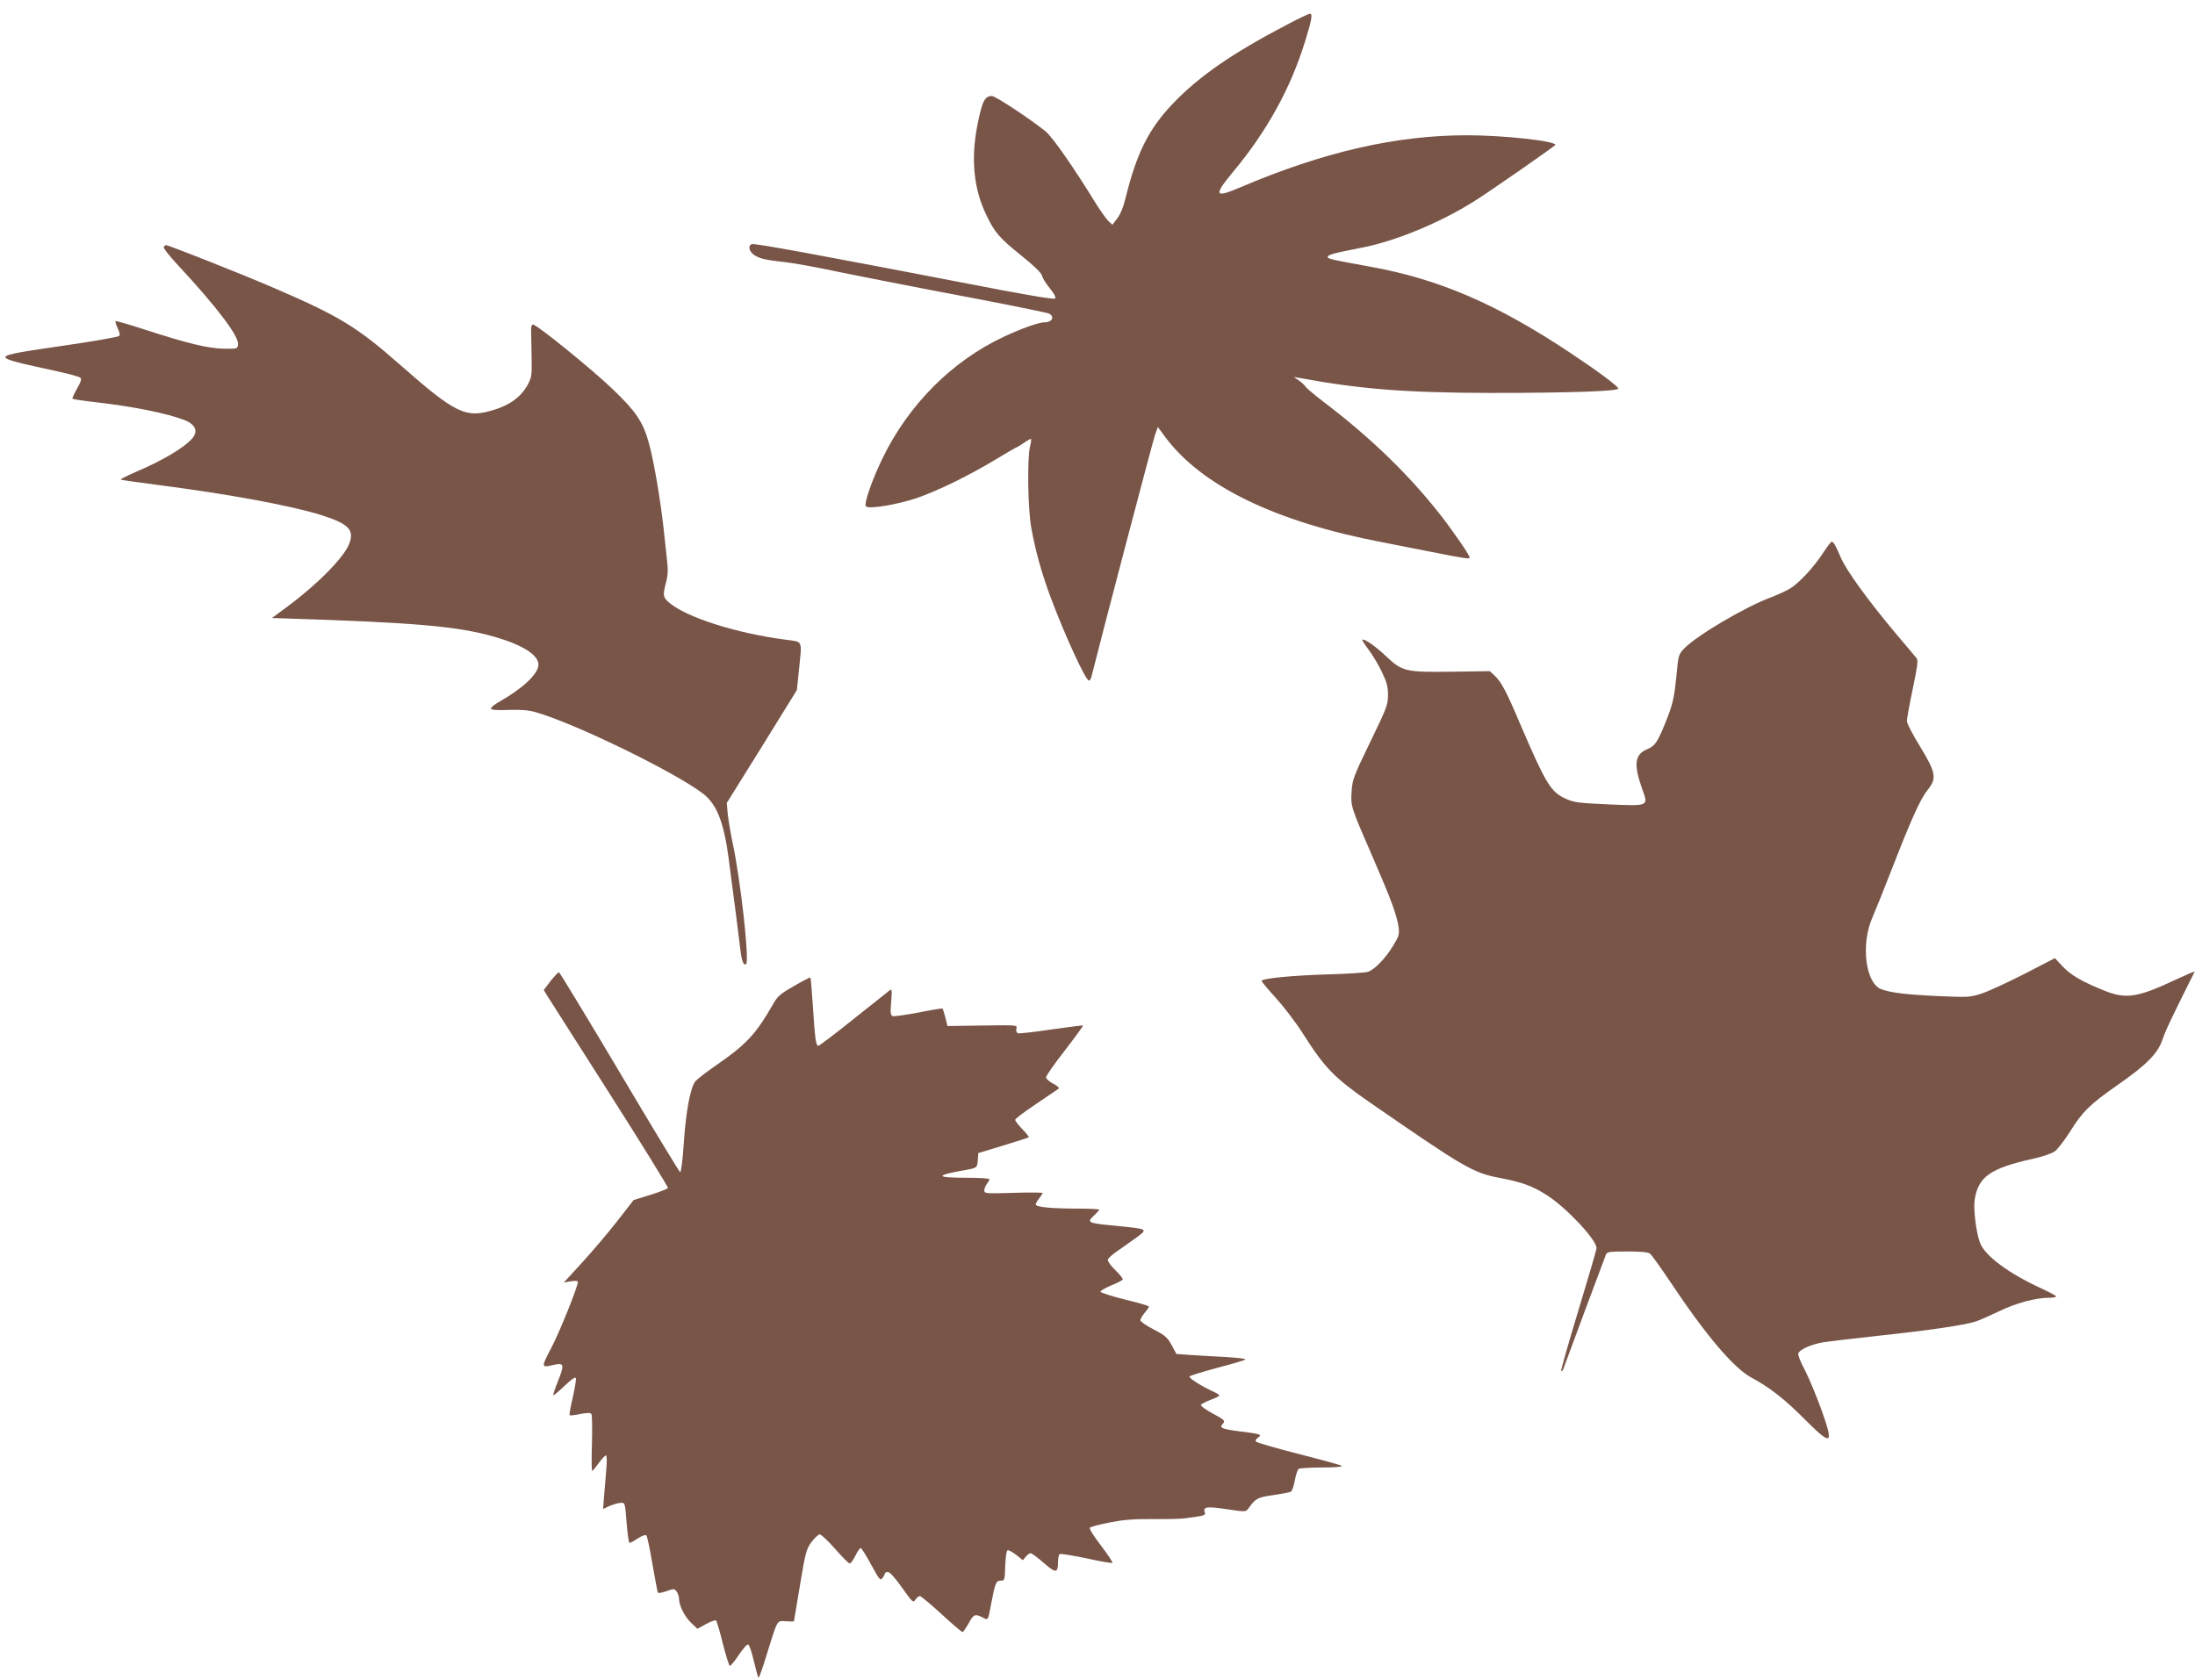
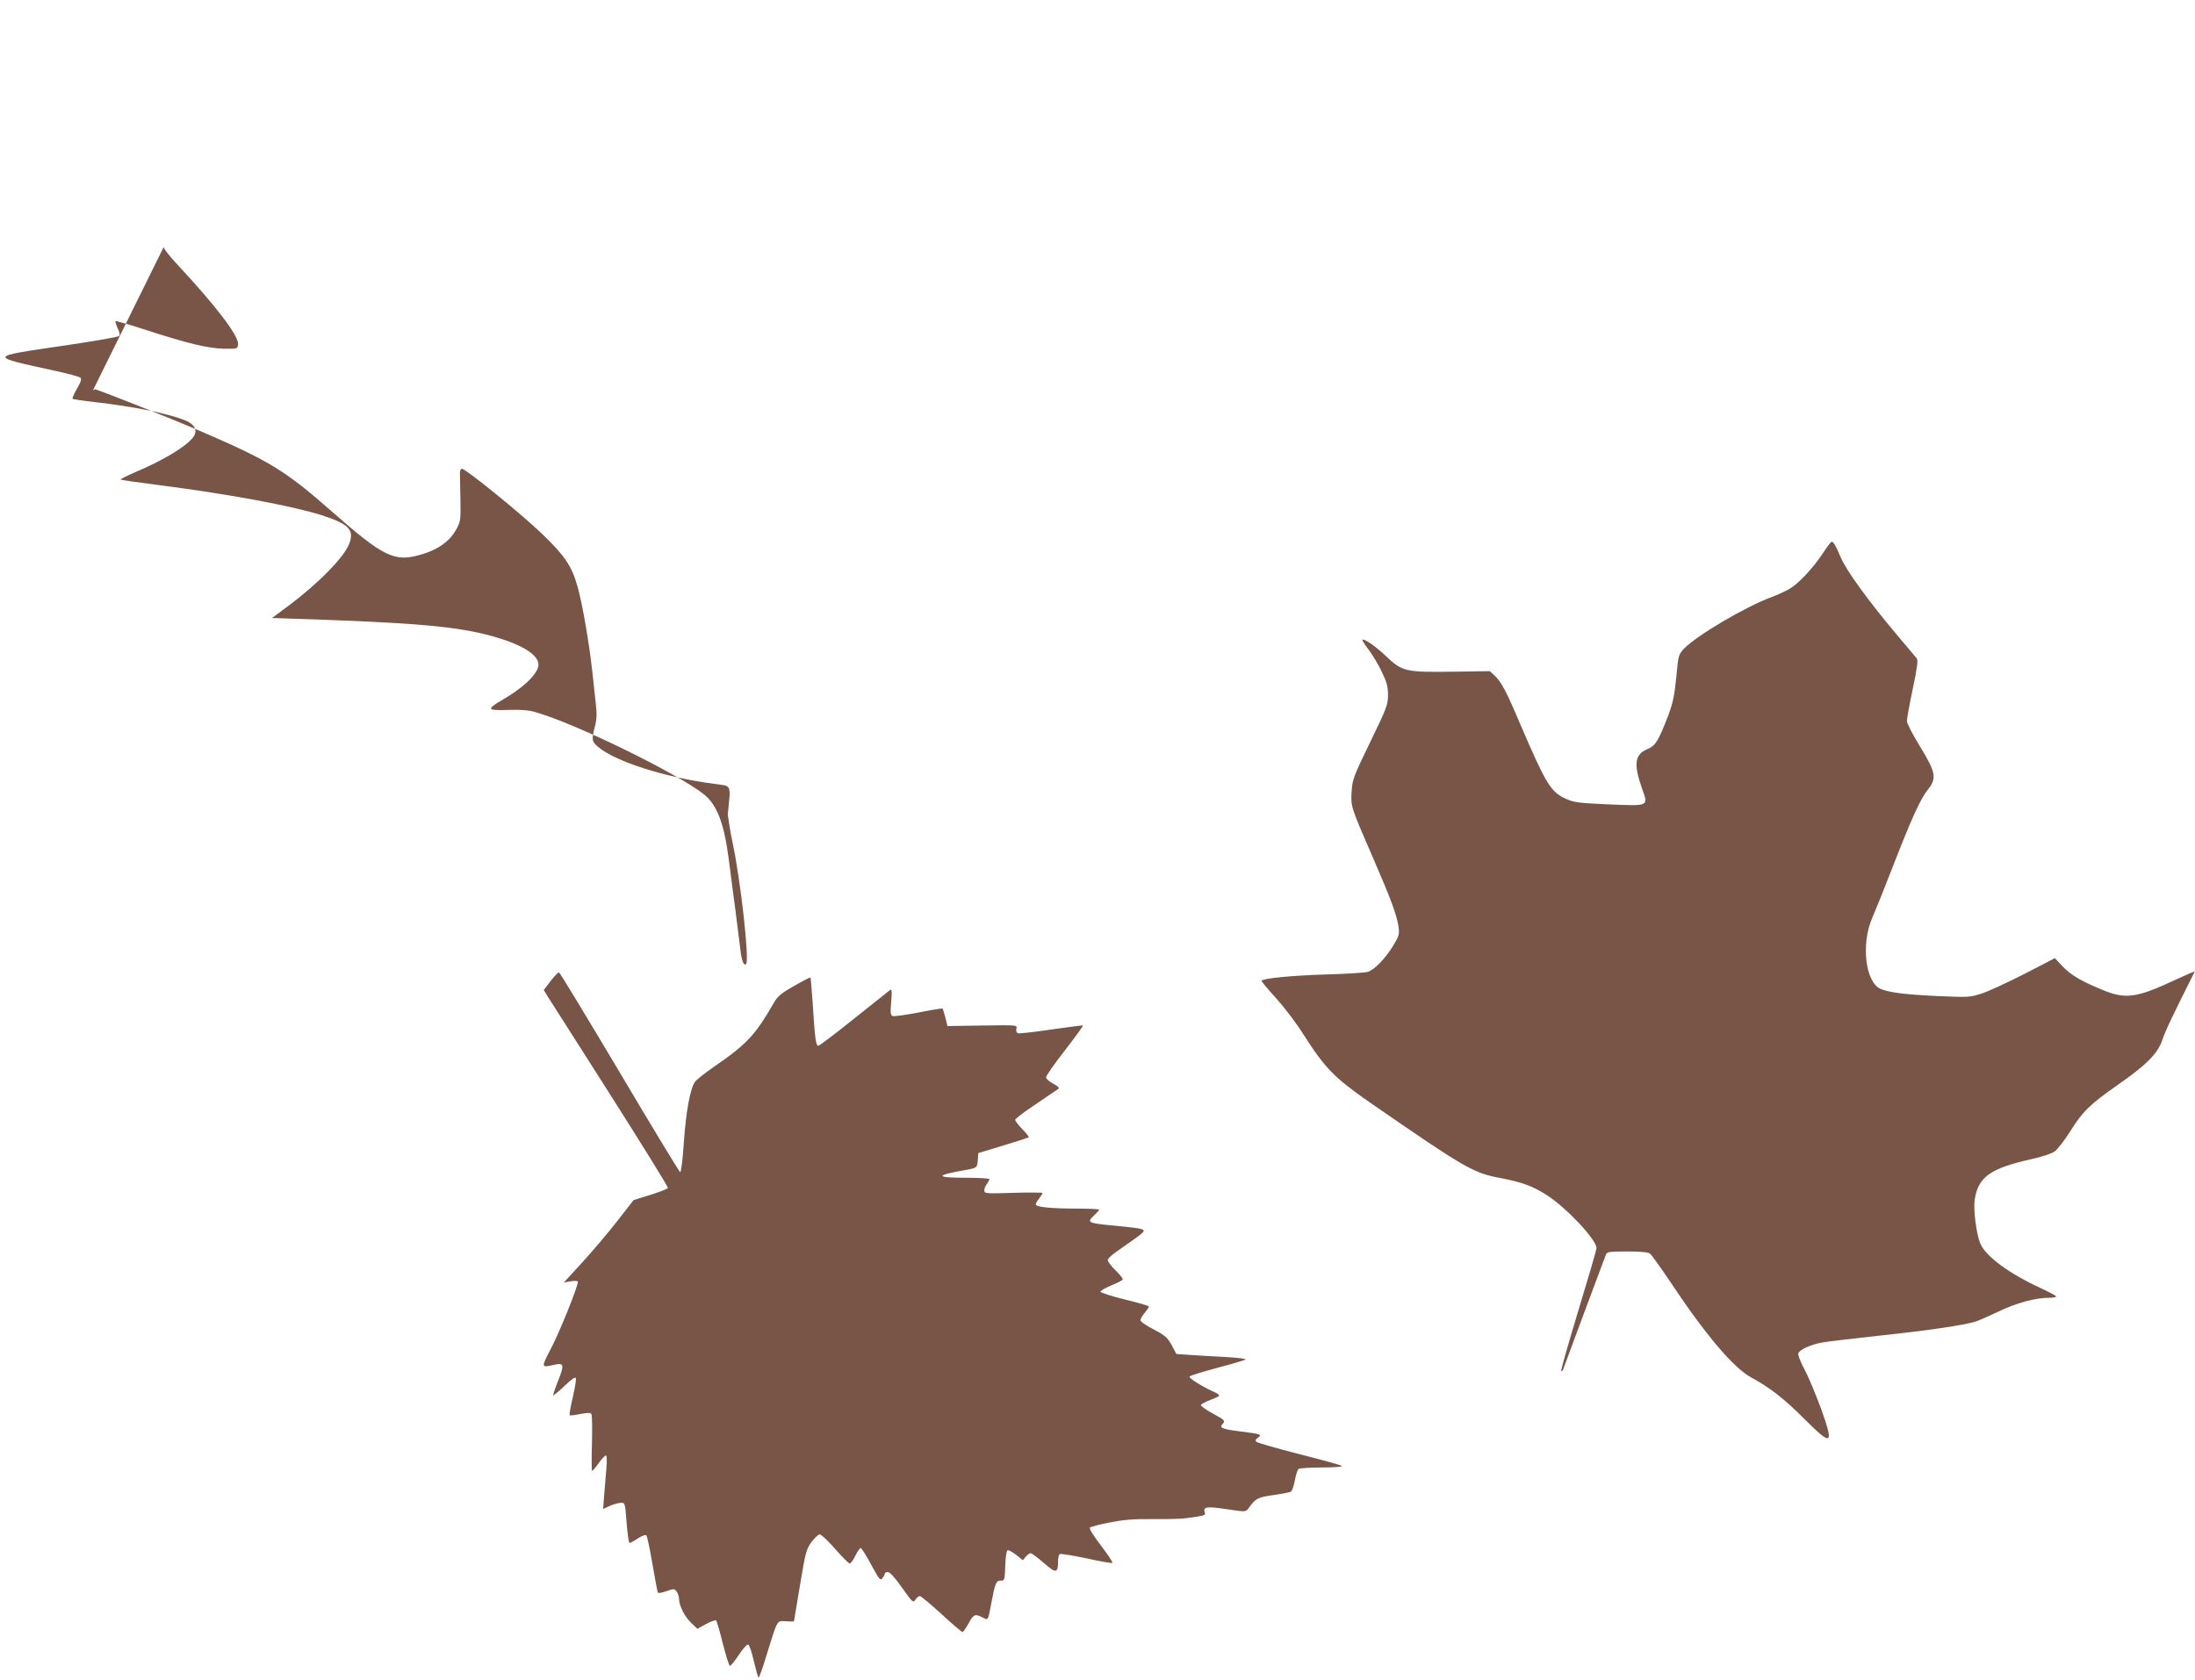
<svg xmlns="http://www.w3.org/2000/svg" version="1.0" width="1280pt" height="980pt" viewBox="0 0 1280 980" preserveAspectRatio="xMidYMid meet">
  <g transform="translate(0,980) scale(0.1,-0.1)" fill="#795548" stroke="none">
-     <path d="M7501 9654 c-319 -167 -512 -301 -664 -461 -137 -144 -208 -285 -271 -539 -14 -59 -32 -104 -51 -128 l-28 -37 -24 22 c-13 13 -44 57 -70 98 -132 215 -255 391 -295 424 -87 71 -293 207 -314 207 -42 0 -57 -31 -85 -173 -38 -197 -21 -371 54 -524 49 -101 75 -131 203 -234 76 -61 117 -101 121 -118 3 -14 24 -48 46 -74 25 -31 36 -52 30 -58 -6 -6 -122 13 -319 50 -1078 208 -1433 273 -1450 267 -25 -10 -15 -46 18 -66 34 -20 60 -26 183 -40 44 -5 179 -29 300 -55 121 -25 387 -77 590 -116 326 -61 564 -109 632 -125 46 -12 35 -54 -15 -54 -34 0 -136 -36 -242 -86 -299 -141 -551 -394 -702 -704 -63 -129 -112 -270 -98 -284 17 -17 180 10 297 49 124 43 310 134 466 229 60 36 111 66 113 66 3 0 22 11 42 25 20 14 40 25 43 25 4 0 2 -19 -4 -42 -18 -71 -13 -369 7 -478 25 -138 62 -269 113 -405 82 -220 204 -485 223 -485 5 0 13 12 16 28 63 252 357 1370 369 1404 l17 47 42 -57 c213 -287 643 -496 1271 -616 77 -15 205 -40 285 -56 203 -40 220 -42 220 -31 0 13 -100 158 -173 251 -184 234 -407 450 -679 656 -53 41 -101 81 -106 90 -5 8 -22 24 -38 35 l-29 20 30 -5 c355 -66 624 -87 1117 -88 465 0 750 10 745 26 -5 16 -121 102 -282 209 -425 283 -765 430 -1168 502 -236 43 -248 46 -244 58 3 12 37 21 197 52 197 38 458 146 655 270 97 61 475 324 475 330 0 23 -305 56 -515 56 -414 0 -838 -97 -1325 -305 -148 -63 -154 -47 -39 92 197 236 335 487 419 759 39 126 46 163 29 163 -8 0 -70 -30 -138 -66z" />
-     <path d="M955 8360 c-4 -6 33 -54 82 -106 226 -243 357 -415 351 -463 -3 -26 -4 -26 -83 -25 -93 2 -209 30 -456 110 -94 31 -173 53 -175 51 -3 -3 3 -21 12 -41 12 -25 15 -39 8 -46 -6 -6 -156 -32 -335 -58 -432 -64 -431 -59 -29 -147 69 -15 131 -32 138 -38 9 -7 5 -22 -19 -64 -17 -30 -29 -57 -26 -59 3 -3 63 -12 134 -20 219 -25 418 -65 518 -104 64 -25 82 -65 47 -106 -45 -54 -176 -132 -335 -199 -48 -21 -86 -40 -83 -42 2 -3 107 -18 233 -34 409 -53 766 -120 938 -174 159 -51 193 -86 161 -168 -30 -78 -183 -234 -357 -363 l-93 -69 65 -2 c783 -25 1019 -46 1238 -109 160 -47 251 -105 251 -161 0 -52 -89 -137 -223 -213 -32 -18 -56 -37 -54 -44 3 -7 36 -10 104 -7 73 2 116 -1 159 -14 233 -67 820 -354 977 -477 78 -62 119 -167 147 -382 10 -83 29 -221 40 -306 11 -85 23 -182 27 -215 7 -68 20 -102 34 -88 20 20 -32 491 -80 713 -11 52 -23 124 -27 160 l-6 66 205 329 204 330 12 116 c18 182 26 163 -81 178 -284 37 -575 130 -675 215 -37 31 -39 43 -19 119 11 40 12 74 6 128 -4 41 -14 124 -20 184 -19 173 -58 401 -87 504 -34 121 -75 181 -206 307 -123 119 -454 387 -470 381 -7 -2 -11 -17 -10 -33 0 -16 2 -84 3 -151 2 -119 1 -124 -27 -175 -37 -64 -100 -110 -190 -138 -167 -52 -224 -25 -552 264 -254 223 -354 283 -749 453 -177 76 -599 243 -613 243 -4 0 -11 -5 -14 -10z" />
+     <path d="M955 8360 c-4 -6 33 -54 82 -106 226 -243 357 -415 351 -463 -3 -26 -4 -26 -83 -25 -93 2 -209 30 -456 110 -94 31 -173 53 -175 51 -3 -3 3 -21 12 -41 12 -25 15 -39 8 -46 -6 -6 -156 -32 -335 -58 -432 -64 -431 -59 -29 -147 69 -15 131 -32 138 -38 9 -7 5 -22 -19 -64 -17 -30 -29 -57 -26 -59 3 -3 63 -12 134 -20 219 -25 418 -65 518 -104 64 -25 82 -65 47 -106 -45 -54 -176 -132 -335 -199 -48 -21 -86 -40 -83 -42 2 -3 107 -18 233 -34 409 -53 766 -120 938 -174 159 -51 193 -86 161 -168 -30 -78 -183 -234 -357 -363 l-93 -69 65 -2 c783 -25 1019 -46 1238 -109 160 -47 251 -105 251 -161 0 -52 -89 -137 -223 -213 -32 -18 -56 -37 -54 -44 3 -7 36 -10 104 -7 73 2 116 -1 159 -14 233 -67 820 -354 977 -477 78 -62 119 -167 147 -382 10 -83 29 -221 40 -306 11 -85 23 -182 27 -215 7 -68 20 -102 34 -88 20 20 -32 491 -80 713 -11 52 -23 124 -27 160 c18 182 26 163 -81 178 -284 37 -575 130 -675 215 -37 31 -39 43 -19 119 11 40 12 74 6 128 -4 41 -14 124 -20 184 -19 173 -58 401 -87 504 -34 121 -75 181 -206 307 -123 119 -454 387 -470 381 -7 -2 -11 -17 -10 -33 0 -16 2 -84 3 -151 2 -119 1 -124 -27 -175 -37 -64 -100 -110 -190 -138 -167 -52 -224 -25 -552 264 -254 223 -354 283 -749 453 -177 76 -599 243 -613 243 -4 0 -11 -5 -14 -10z" />
    <path d="M10630 6573 c-55 -84 -142 -178 -195 -208 -22 -13 -70 -35 -107 -49 -155 -58 -432 -222 -507 -299 -33 -35 -34 -38 -46 -169 -11 -109 -20 -150 -48 -225 -58 -148 -72 -172 -121 -193 -74 -31 -81 -88 -29 -234 36 -100 40 -98 -198 -88 -178 8 -200 11 -251 34 -85 39 -114 88 -259 425 -86 204 -114 255 -154 293 l-27 25 -209 -3 c-281 -4 -301 0 -394 88 -65 62 -131 107 -141 98 -2 -2 15 -29 38 -59 22 -30 57 -87 76 -128 29 -60 36 -86 36 -135 0 -57 -7 -75 -104 -275 -96 -198 -104 -219 -108 -286 -6 -89 -5 -91 123 -385 109 -251 141 -339 151 -410 5 -40 1 -52 -31 -105 -46 -76 -110 -142 -149 -154 -17 -5 -125 -12 -241 -15 -199 -6 -373 -23 -378 -37 -1 -4 36 -49 83 -100 47 -52 119 -146 159 -210 129 -202 181 -255 391 -401 551 -381 601 -410 756 -439 131 -25 193 -48 275 -101 114 -73 289 -260 289 -308 0 -10 -48 -174 -106 -365 -58 -191 -103 -349 -100 -352 3 -3 8 0 11 8 16 45 244 657 250 671 6 16 22 18 124 18 78 0 123 -4 133 -13 9 -6 63 -82 120 -167 205 -308 367 -499 470 -555 105 -56 196 -127 308 -240 164 -164 176 -157 100 56 -29 79 -71 181 -95 227 -24 45 -42 89 -38 98 8 22 72 51 139 63 32 6 187 24 343 41 281 30 483 60 551 81 19 6 80 33 135 59 100 49 215 80 295 80 22 0 40 3 40 8 0 4 -38 24 -85 46 -190 87 -328 189 -358 265 -22 53 -40 197 -32 251 20 135 90 185 337 240 53 11 111 31 129 43 17 12 58 65 91 117 71 115 116 159 278 272 168 117 233 183 260 263 17 51 54 130 188 397 2 4 -45 -16 -105 -44 -227 -107 -294 -117 -418 -68 -132 53 -198 91 -246 142 l-46 49 -174 -90 c-96 -49 -208 -101 -249 -115 -74 -24 -78 -24 -265 -16 -188 9 -274 20 -327 41 -90 37 -117 262 -50 415 17 39 72 175 121 302 107 275 160 393 204 447 52 65 46 99 -46 250 -43 69 -77 136 -77 149 0 13 15 98 34 187 27 129 32 167 23 179 -7 8 -59 71 -117 139 -166 197 -296 377 -326 450 -29 69 -42 91 -53 91 -4 0 -27 -30 -51 -67z" />
    <path d="M3211 4078 l-40 -53 18 -30 c10 -16 174 -274 365 -573 190 -299 344 -547 341 -552 -3 -5 -49 -23 -103 -40 l-97 -30 -95 -122 c-52 -67 -144 -175 -203 -240 l-109 -119 41 7 c23 4 41 3 41 -3 0 -28 -107 -294 -155 -385 -61 -117 -61 -117 17 -99 57 13 60 0 23 -92 -18 -45 -31 -84 -29 -86 2 -2 32 22 66 55 42 40 63 54 66 45 3 -8 -6 -59 -18 -113 -13 -54 -21 -100 -18 -103 2 -3 31 0 62 7 45 8 60 8 65 -1 4 -6 5 -83 3 -171 -3 -88 -2 -160 1 -160 3 0 20 20 38 45 18 25 37 45 42 45 6 0 7 -29 3 -77 -4 -43 -9 -113 -13 -156 l-6 -79 39 18 c21 9 50 17 64 18 25 1 25 0 34 -117 5 -64 13 -117 17 -117 5 0 28 12 50 27 23 15 43 22 48 17 5 -5 21 -79 35 -164 15 -85 29 -160 31 -167 3 -8 17 -6 50 5 45 16 47 16 61 -2 8 -11 14 -31 14 -45 1 -39 33 -102 72 -139 l35 -33 51 28 c28 15 54 25 58 20 4 -4 22 -64 39 -134 18 -70 36 -128 41 -130 5 -1 28 27 52 63 24 36 48 64 55 61 7 -2 21 -45 33 -96 12 -51 24 -94 27 -97 3 -3 24 54 46 128 68 219 60 203 114 201 26 -2 47 -2 47 0 0 2 16 96 35 210 32 192 37 211 67 252 18 24 40 44 48 45 8 0 49 -38 90 -85 41 -47 79 -85 85 -85 6 0 21 20 33 45 12 25 26 45 31 45 5 0 33 -44 61 -97 48 -88 54 -95 66 -78 8 10 14 22 14 27 0 4 8 8 18 8 11 0 42 -34 82 -91 62 -87 65 -90 78 -70 8 12 20 21 26 21 6 0 63 -47 126 -105 63 -58 118 -105 123 -105 4 0 19 22 35 50 29 54 38 58 82 35 33 -17 31 -21 50 80 23 122 29 135 55 135 24 0 24 2 27 87 2 50 7 88 14 90 6 2 28 -10 50 -27 l39 -31 16 20 c10 12 23 21 29 21 7 0 41 -26 77 -57 71 -62 83 -61 83 9 0 20 4 40 10 43 5 3 75 -8 156 -25 80 -18 148 -30 151 -26 3 3 -27 48 -67 101 -44 57 -70 99 -64 104 5 5 56 19 114 30 81 16 138 21 250 20 80 -1 168 1 195 5 117 16 116 16 110 37 -10 30 15 33 133 15 106 -16 107 -15 122 5 42 59 53 65 146 78 49 7 95 16 102 20 7 4 17 34 23 67 6 32 16 62 22 66 7 4 68 8 137 8 71 0 120 4 115 9 -6 5 -118 36 -249 69 -132 34 -244 66 -250 72 -7 7 -4 14 10 24 25 19 18 21 -109 37 -97 12 -119 21 -98 42 19 19 13 24 -59 63 -39 21 -69 43 -67 49 2 5 27 18 55 29 29 10 52 22 52 26 0 4 -12 12 -27 19 -76 34 -154 84 -146 92 6 6 79 28 164 51 85 22 158 44 162 48 5 4 -45 10 -110 14 -65 3 -157 9 -205 12 l-88 6 -27 51 c-25 45 -38 57 -105 92 -43 22 -78 46 -78 54 0 7 11 26 25 43 14 16 25 33 25 37 0 4 -63 22 -141 41 -77 19 -141 40 -142 45 0 6 28 22 63 37 36 14 66 30 67 35 2 5 -17 29 -42 53 -25 24 -45 51 -45 60 0 8 22 29 48 47 26 18 76 53 112 79 77 57 81 54 -115 74 -162 15 -169 19 -127 58 18 17 32 33 32 36 0 3 -56 6 -124 6 -152 0 -246 9 -246 24 0 6 9 22 20 36 11 14 20 28 20 31 0 3 -76 4 -170 1 -162 -5 -170 -4 -170 14 0 11 7 28 15 38 8 11 15 23 15 28 0 4 -60 8 -134 8 -186 0 -186 14 -1 46 61 11 64 13 67 57 l3 41 145 44 c80 24 147 46 149 48 3 2 -14 24 -37 47 -23 24 -42 48 -42 55 0 6 55 48 123 93 67 45 126 85 131 89 4 5 -10 18 -33 29 -22 12 -41 28 -41 37 0 9 49 79 110 157 60 78 107 143 106 145 -2 2 -85 -9 -185 -23 -100 -15 -187 -25 -195 -22 -9 4 -12 14 -9 27 6 21 6 21 -198 18 l-204 -3 -12 49 c-7 26 -14 50 -17 53 -2 2 -65 -8 -139 -23 -75 -14 -143 -24 -151 -21 -13 5 -15 19 -9 84 5 66 4 76 -8 67 -8 -6 -102 -81 -210 -167 -108 -87 -201 -157 -207 -157 -14 0 -20 43 -32 235 -6 87 -12 161 -14 163 -2 2 -45 -20 -95 -49 -76 -43 -96 -60 -118 -98 -110 -191 -157 -241 -357 -379 -49 -34 -95 -71 -103 -82 -28 -40 -53 -174 -65 -351 -7 -106 -16 -178 -22 -176 -5 2 -164 264 -353 583 -189 318 -348 580 -353 582 -4 2 -26 -21 -49 -50z" />
  </g>
</svg>